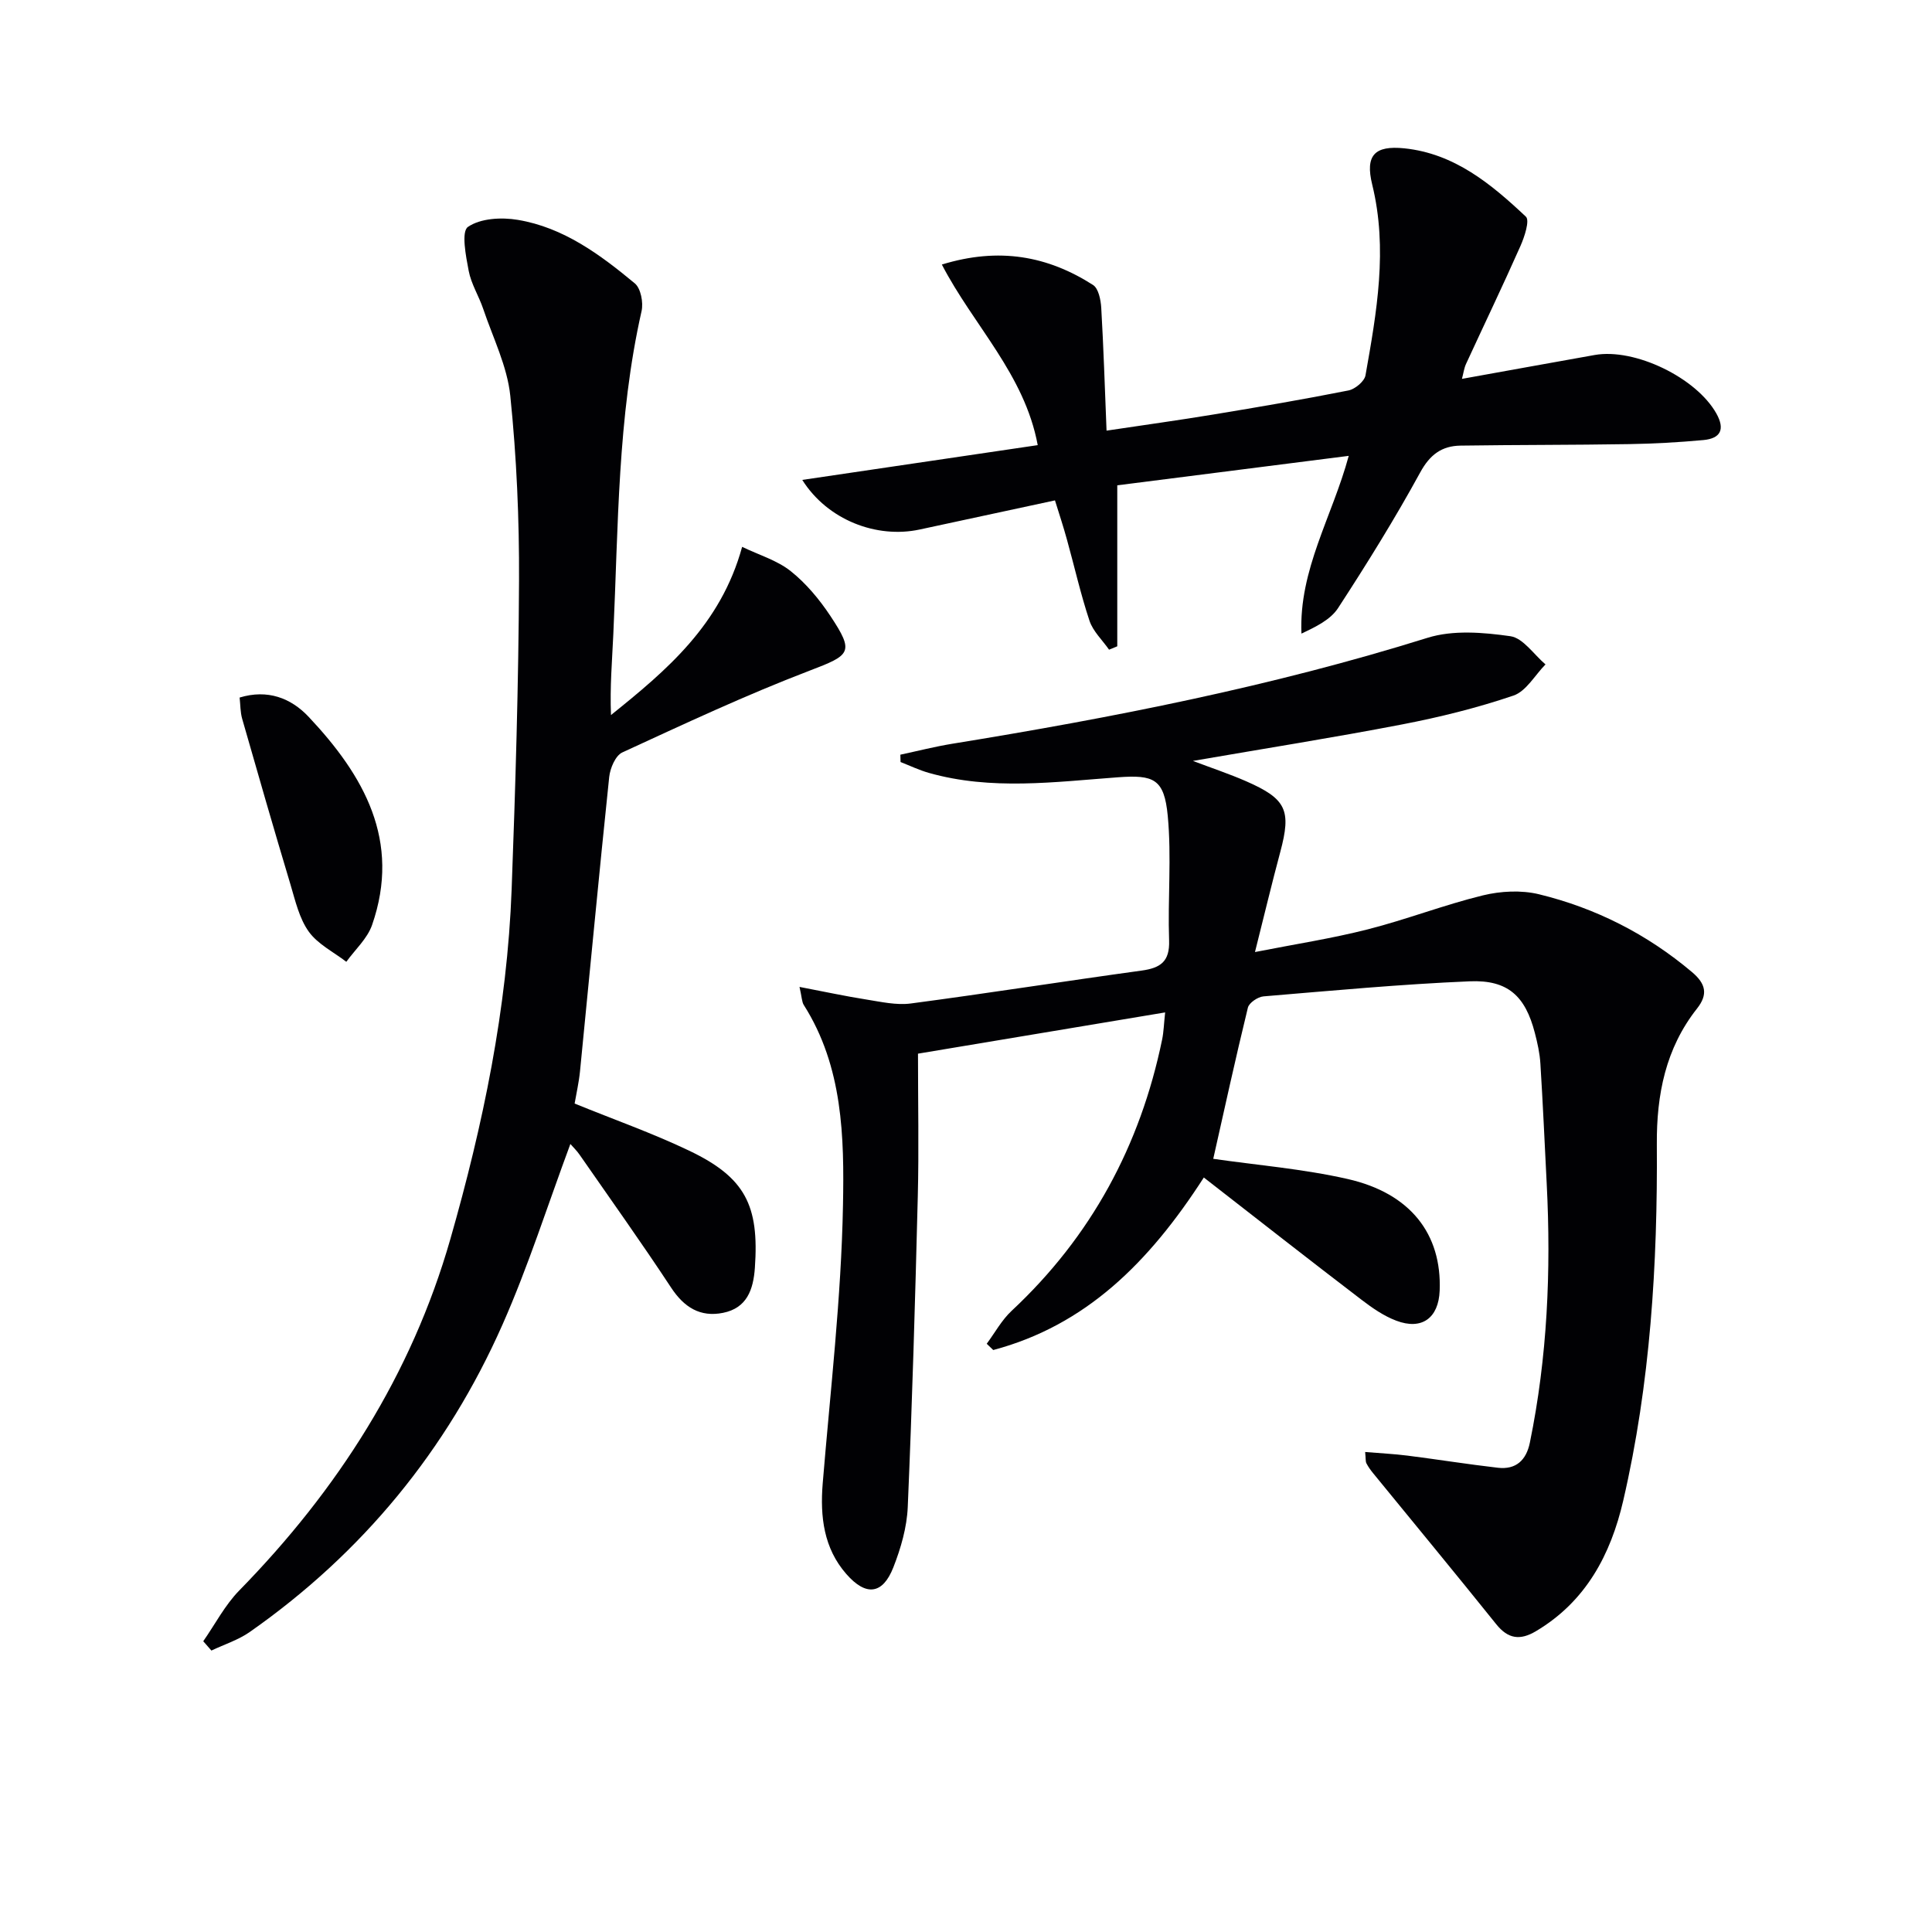
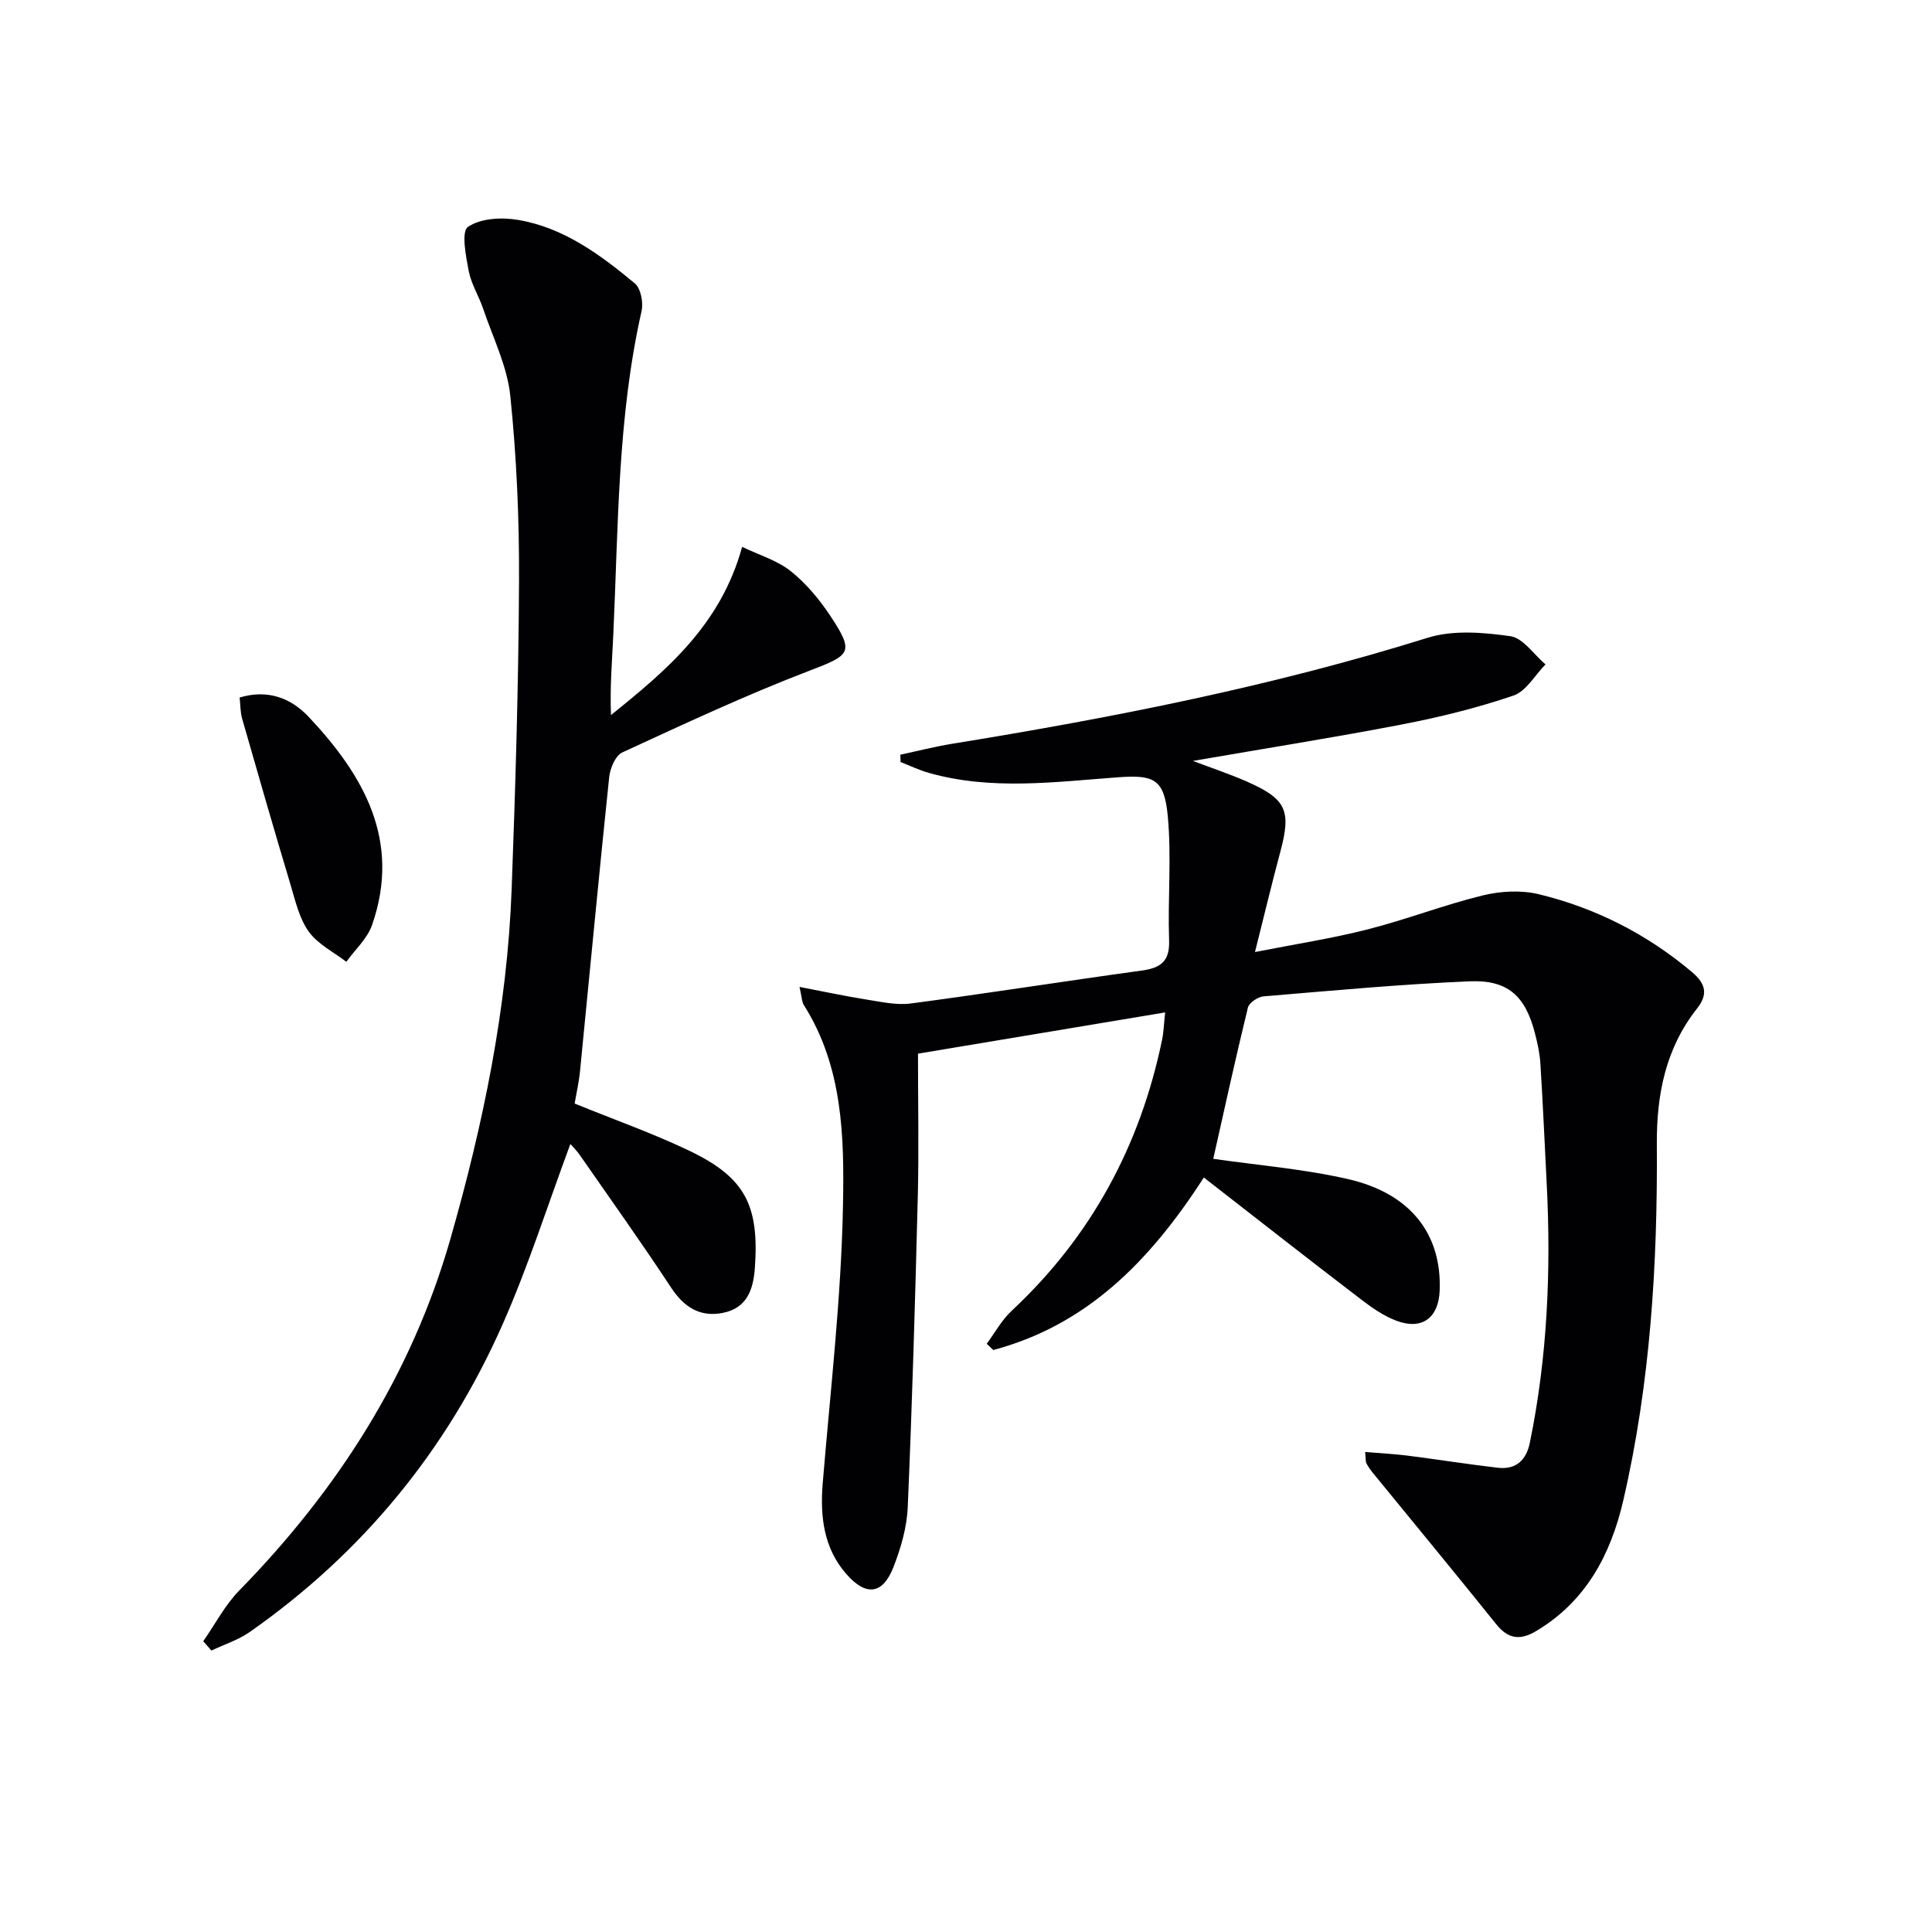
<svg xmlns="http://www.w3.org/2000/svg" enable-background="new 0 0 400 400" viewBox="0 0 400 400">
  <g fill="#010104">
    <path d="m249.24 243.79c-11.39 17.68-24.48 30.62-43.6 35.72-.45-.43-.9-.87-1.35-1.3 1.7-2.29 3.1-4.9 5.16-6.82 16.48-15.38 26.63-34.21 31.16-56.18.32-1.57.36-3.2.62-5.6-17.31 2.89-34.08 5.69-51.17 8.54 0 10.27.2 19.91-.04 29.53-.54 21.45-1.16 42.91-2.08 64.34-.18 4.21-1.43 8.53-2.98 12.48-2.19 5.59-5.64 6.08-9.75 1.37-4.65-5.31-5.44-11.84-4.88-18.72 1.58-19.19 3.84-38.38 4.2-57.6.27-14.13-.01-28.71-8.11-41.47-.41-.64-.39-1.55-.89-3.75 5.14.98 9.5 1.93 13.9 2.62 3.02.48 6.18 1.2 9.14.81 15.95-2.11 31.84-4.62 47.78-6.81 3.91-.54 5.85-1.85 5.7-6.24-.3-8.6.53-17.27-.28-25.8-.73-7.68-2.9-8.52-10.32-7.98-13.07.96-26.21 2.76-39.17-.92-2-.57-3.89-1.48-5.83-2.24-.01-.51-.03-1.01-.04-1.52 3.55-.76 7.08-1.66 10.66-2.25 33.26-5.4 66.25-11.87 98.49-21.95 5.28-1.65 11.53-1.13 17.15-.33 2.64.38 4.86 3.8 7.27 5.84-2.19 2.22-4 5.55-6.63 6.45-7.51 2.55-15.29 4.48-23.09 5.98-14.17 2.73-28.42 4.98-43.28 7.55 3.94 1.49 7.54 2.69 11 4.2 8.38 3.67 9.4 6.01 7.09 14.64-1.76 6.55-3.33 13.15-5.24 20.73 8.27-1.63 15.91-2.8 23.36-4.7 8.02-2.04 15.79-5.07 23.82-7.03 3.69-.9 7.94-1.12 11.59-.24 11.76 2.86 22.37 8.24 31.7 16.11 2.89 2.44 3.36 4.63 1.05 7.56-6.51 8.25-8.39 17.82-8.32 28.1.17 24.82-1.34 49.53-6.96 73.79-2.59 11.17-7.73 20.88-18.07 27.02-3.26 1.94-5.75 1.63-8.21-1.43-8.42-10.49-17-20.87-25.51-31.29-.52-.64-1.01-1.32-1.38-2.04-.2-.4-.12-.95-.26-2.34 3.07.26 5.93.39 8.76.75 6.24.79 12.45 1.79 18.7 2.51 3.75.44 5.89-1.54 6.64-5.19 3.63-17.7 4.41-35.59 3.49-53.59-.42-8.3-.79-16.6-1.31-24.9-.13-2.14-.61-4.28-1.15-6.36-1.97-7.6-5.56-11-13.47-10.67-14.26.6-28.48 1.93-42.71 3.12-1.17.1-2.99 1.33-3.23 2.34-2.58 10.57-4.9 21.21-7.17 31.29 8.91 1.29 18.53 2.07 27.83 4.18 13.03 2.96 19.5 11.42 19.05 23.09-.22 5.69-3.68 8.26-9 6.24-2.57-.97-4.96-2.63-7.17-4.32-10.78-8.23-21.46-16.61-32.66-25.32z" />
    <path d="m118.09 236.85c-4.7 12.64-8.71 25.32-14.06 37.41-11.49 25.97-28.98 47.27-52.3 63.61-2.38 1.67-5.29 2.59-7.96 3.86-.56-.64-1.12-1.29-1.69-1.93 2.46-3.52 4.48-7.46 7.44-10.49 20.36-20.81 35.67-44.66 43.72-72.77 6.77-23.66 11.77-47.72 12.69-72.41.79-21.27 1.43-42.56 1.53-63.84.06-12.78-.5-25.63-1.81-38.34-.63-6.12-3.59-12.02-5.6-17.98-.9-2.67-2.49-5.16-3.01-7.88-.59-3.08-1.57-8.13-.16-9.11 2.59-1.79 6.94-2.03 10.32-1.46 9.46 1.57 17.05 7.19 24.23 13.15 1.24 1.03 1.8 3.97 1.4 5.74-4.99 22.06-4.81 44.54-5.85 66.93-.25 5.46-.72 10.91-.48 16.7 11.53-9.27 22.72-18.67 27.15-34.82 3.53 1.7 7.25 2.79 10.06 5.03 3.19 2.54 5.94 5.85 8.21 9.27 5.04 7.61 4.17 8.09-4.35 11.35-13.15 5.03-25.93 11.02-38.72 16.91-1.42.65-2.53 3.27-2.72 5.08-2.13 20.31-4.03 40.65-6.05 60.98-.23 2.28-.75 4.53-1.11 6.64 8.13 3.31 16.1 6.12 23.68 9.74 11.64 5.55 14.55 11.32 13.64 24.26-.32 4.56-1.67 8.34-6.59 9.33-4.73.95-8.07-1.14-10.76-5.23-6.11-9.29-12.59-18.35-18.93-27.49-.56-.82-1.28-1.51-1.92-2.24z" />
-     <path d="m218.42 103.6c-9.59 2.07-18.8 4.06-28.01 6.03-8.93 1.92-19.08-1.97-24.31-10.27 16.6-2.45 32.64-4.82 48.75-7.2-2.73-14.68-13.28-24.73-19.85-37.39 11.87-3.65 21.94-1.76 31.3 4.23 1.13.72 1.6 3.07 1.7 4.7.48 8.26.74 16.54 1.1 25.46 7.86-1.18 15.04-2.17 22.18-3.35 9.32-1.54 18.64-3.13 27.9-4.97 1.37-.27 3.31-1.88 3.53-3.13 2.32-13.08 4.66-26.16 1.39-39.5-1.49-6.06.5-8.13 6.65-7.5 10.38 1.07 18 7.4 25.17 14.15.83.78-.29 4.19-1.14 6.1-3.63 8.19-7.51 16.26-11.26 24.4-.4.87-.52 1.88-.84 3.08 9.35-1.68 18.41-3.33 27.47-4.94 8.34-1.48 21.06 4.72 25.2 12.1 1.86 3.32.86 5.18-2.68 5.51-5.12.47-10.28.76-15.43.84-11.62.19-23.24.14-34.85.31-3.86.06-6.32 1.83-8.35 5.55-5.25 9.6-11.04 18.92-17.01 28.09-1.57 2.41-4.59 3.87-7.58 5.28-.55-13.25 6.38-24.2 9.79-36.8-16.22 2.06-31.82 4.05-47.92 6.1v33.33c-.57.23-1.13.47-1.7.7-1.38-1.98-3.31-3.78-4.05-5.98-1.83-5.49-3.1-11.16-4.65-16.74-.74-2.71-1.62-5.36-2.5-8.19z" />
    <path d="m49.61 144.42c5.78-1.76 10.62.09 14.29 3.99 11.43 12.14 19.2 25.67 13.13 43.11-.98 2.81-3.51 5.09-5.33 7.61-2.65-2.04-5.9-3.64-7.77-6.24-1.96-2.73-2.78-6.36-3.77-9.69-3.43-11.43-6.74-22.9-10.02-34.38-.4-1.4-.36-2.91-.53-4.4z" />
  </g>
</svg>